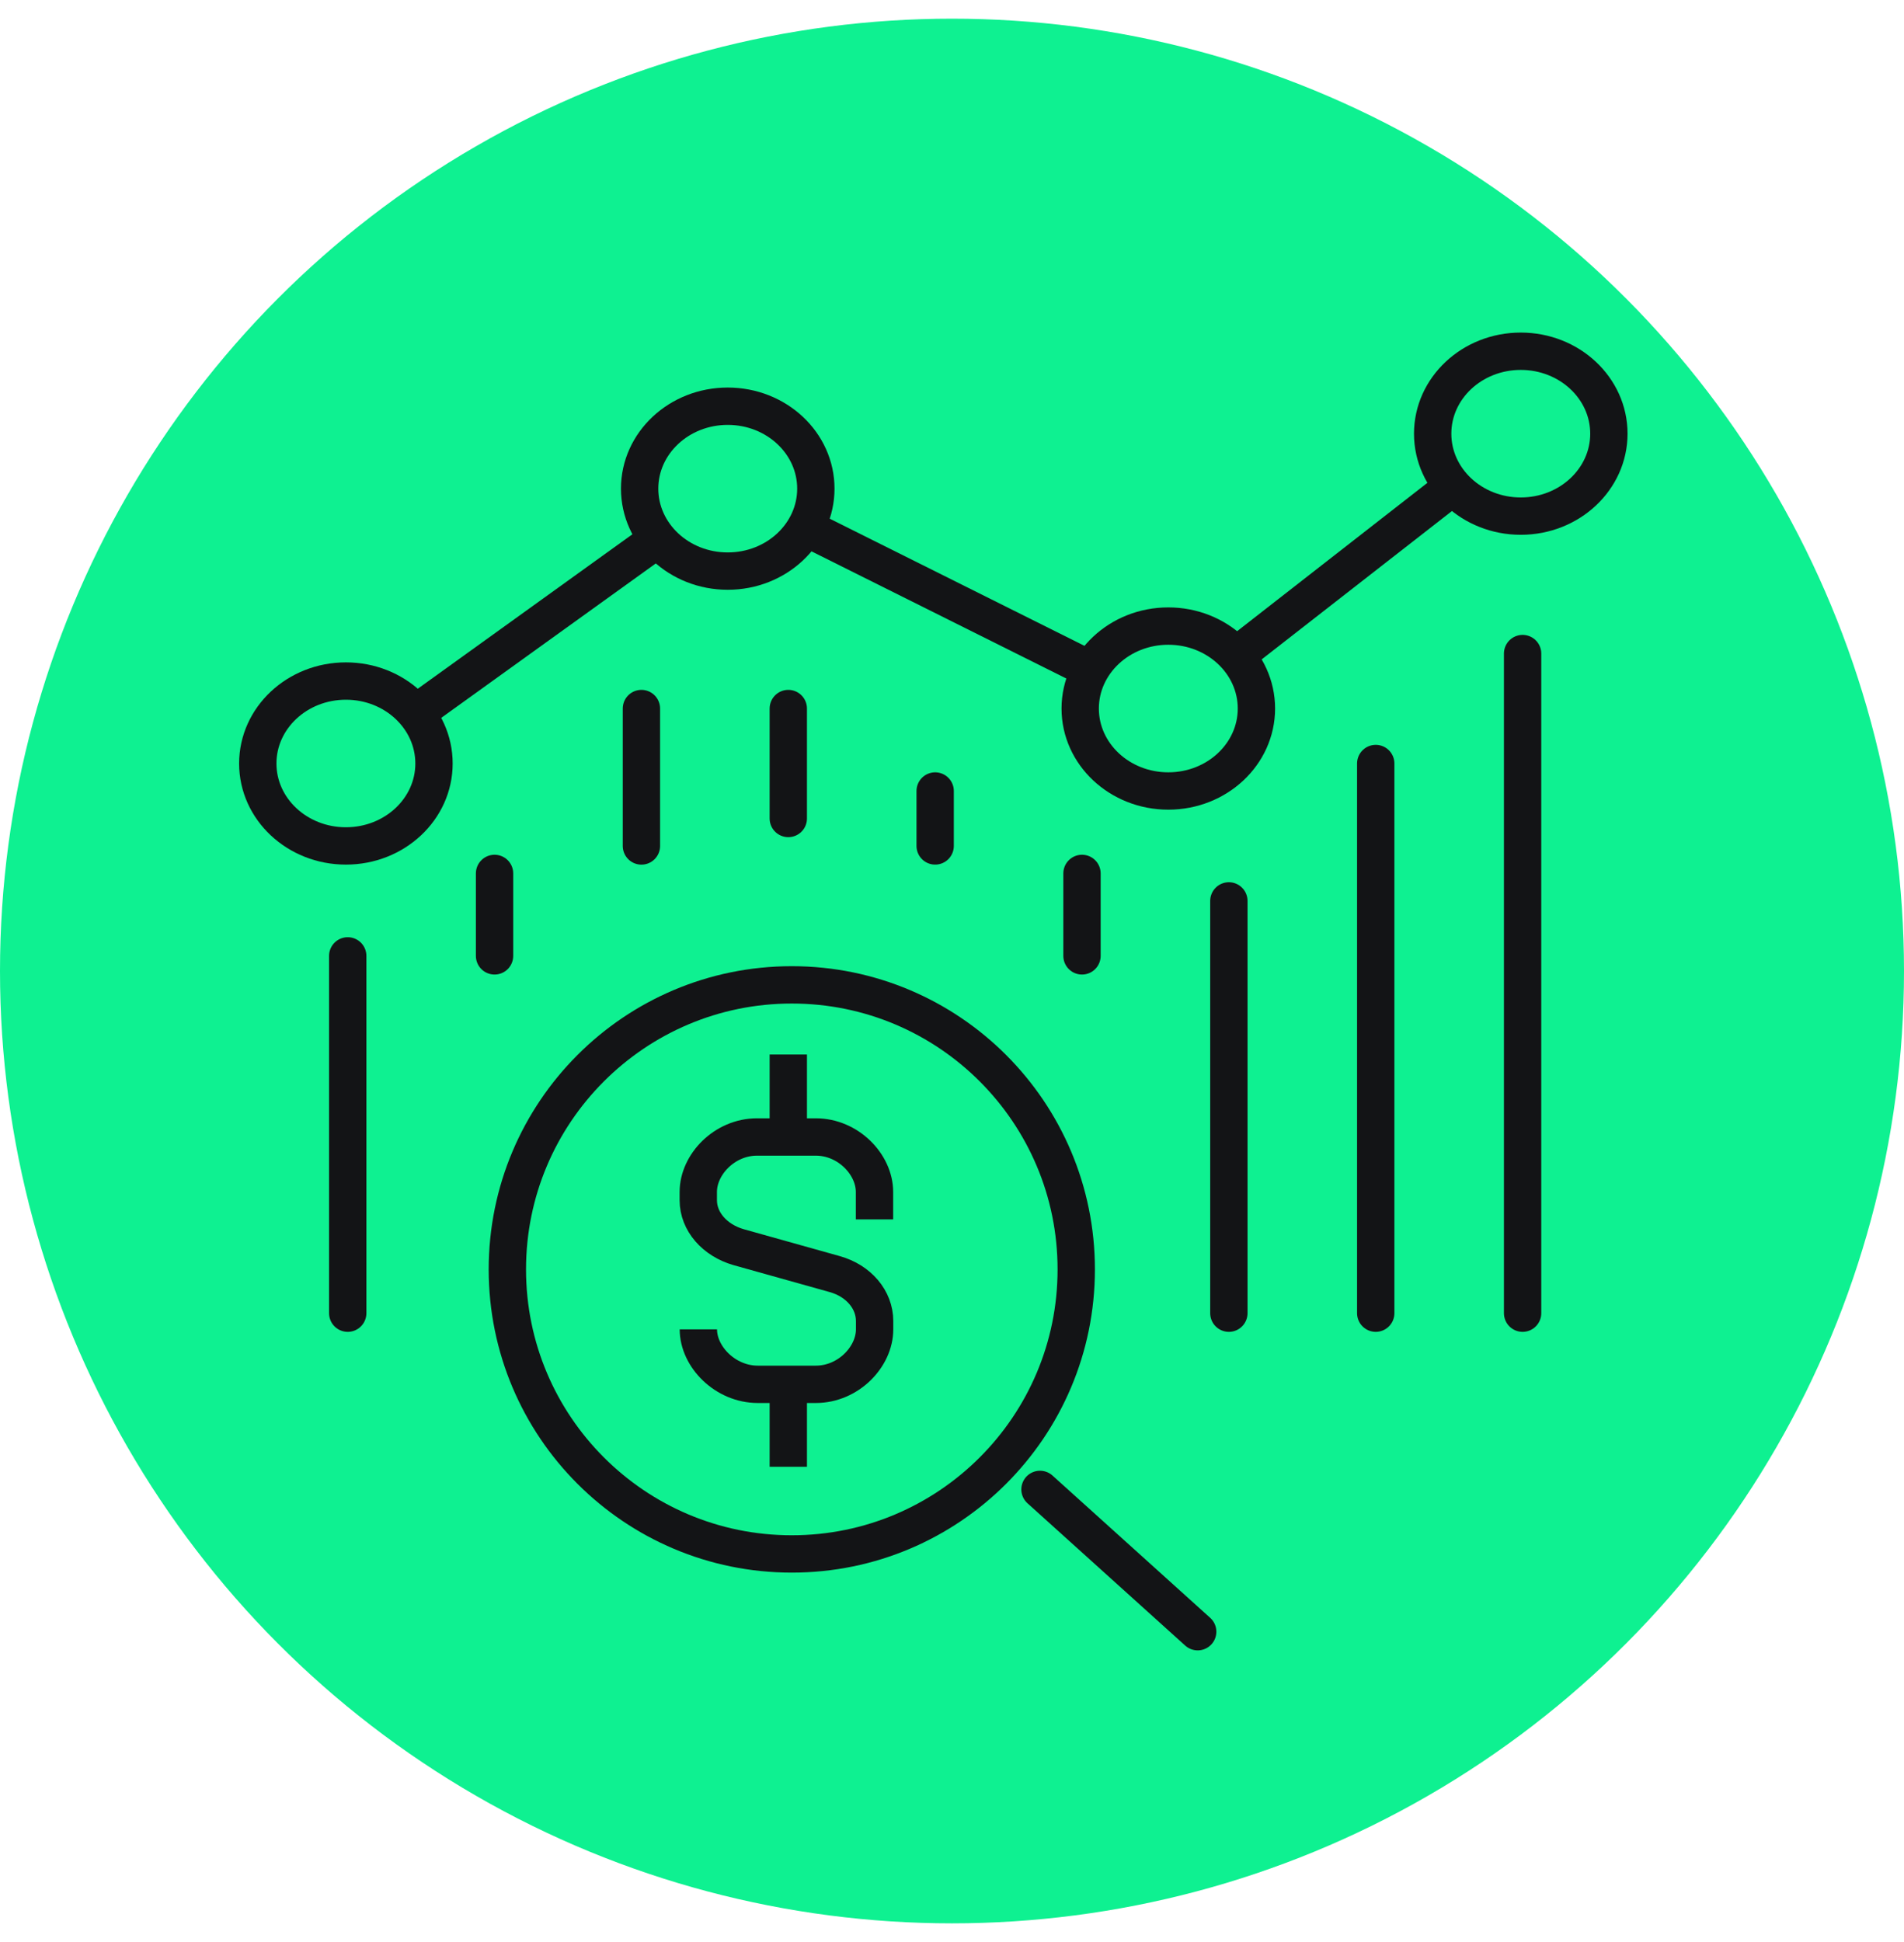
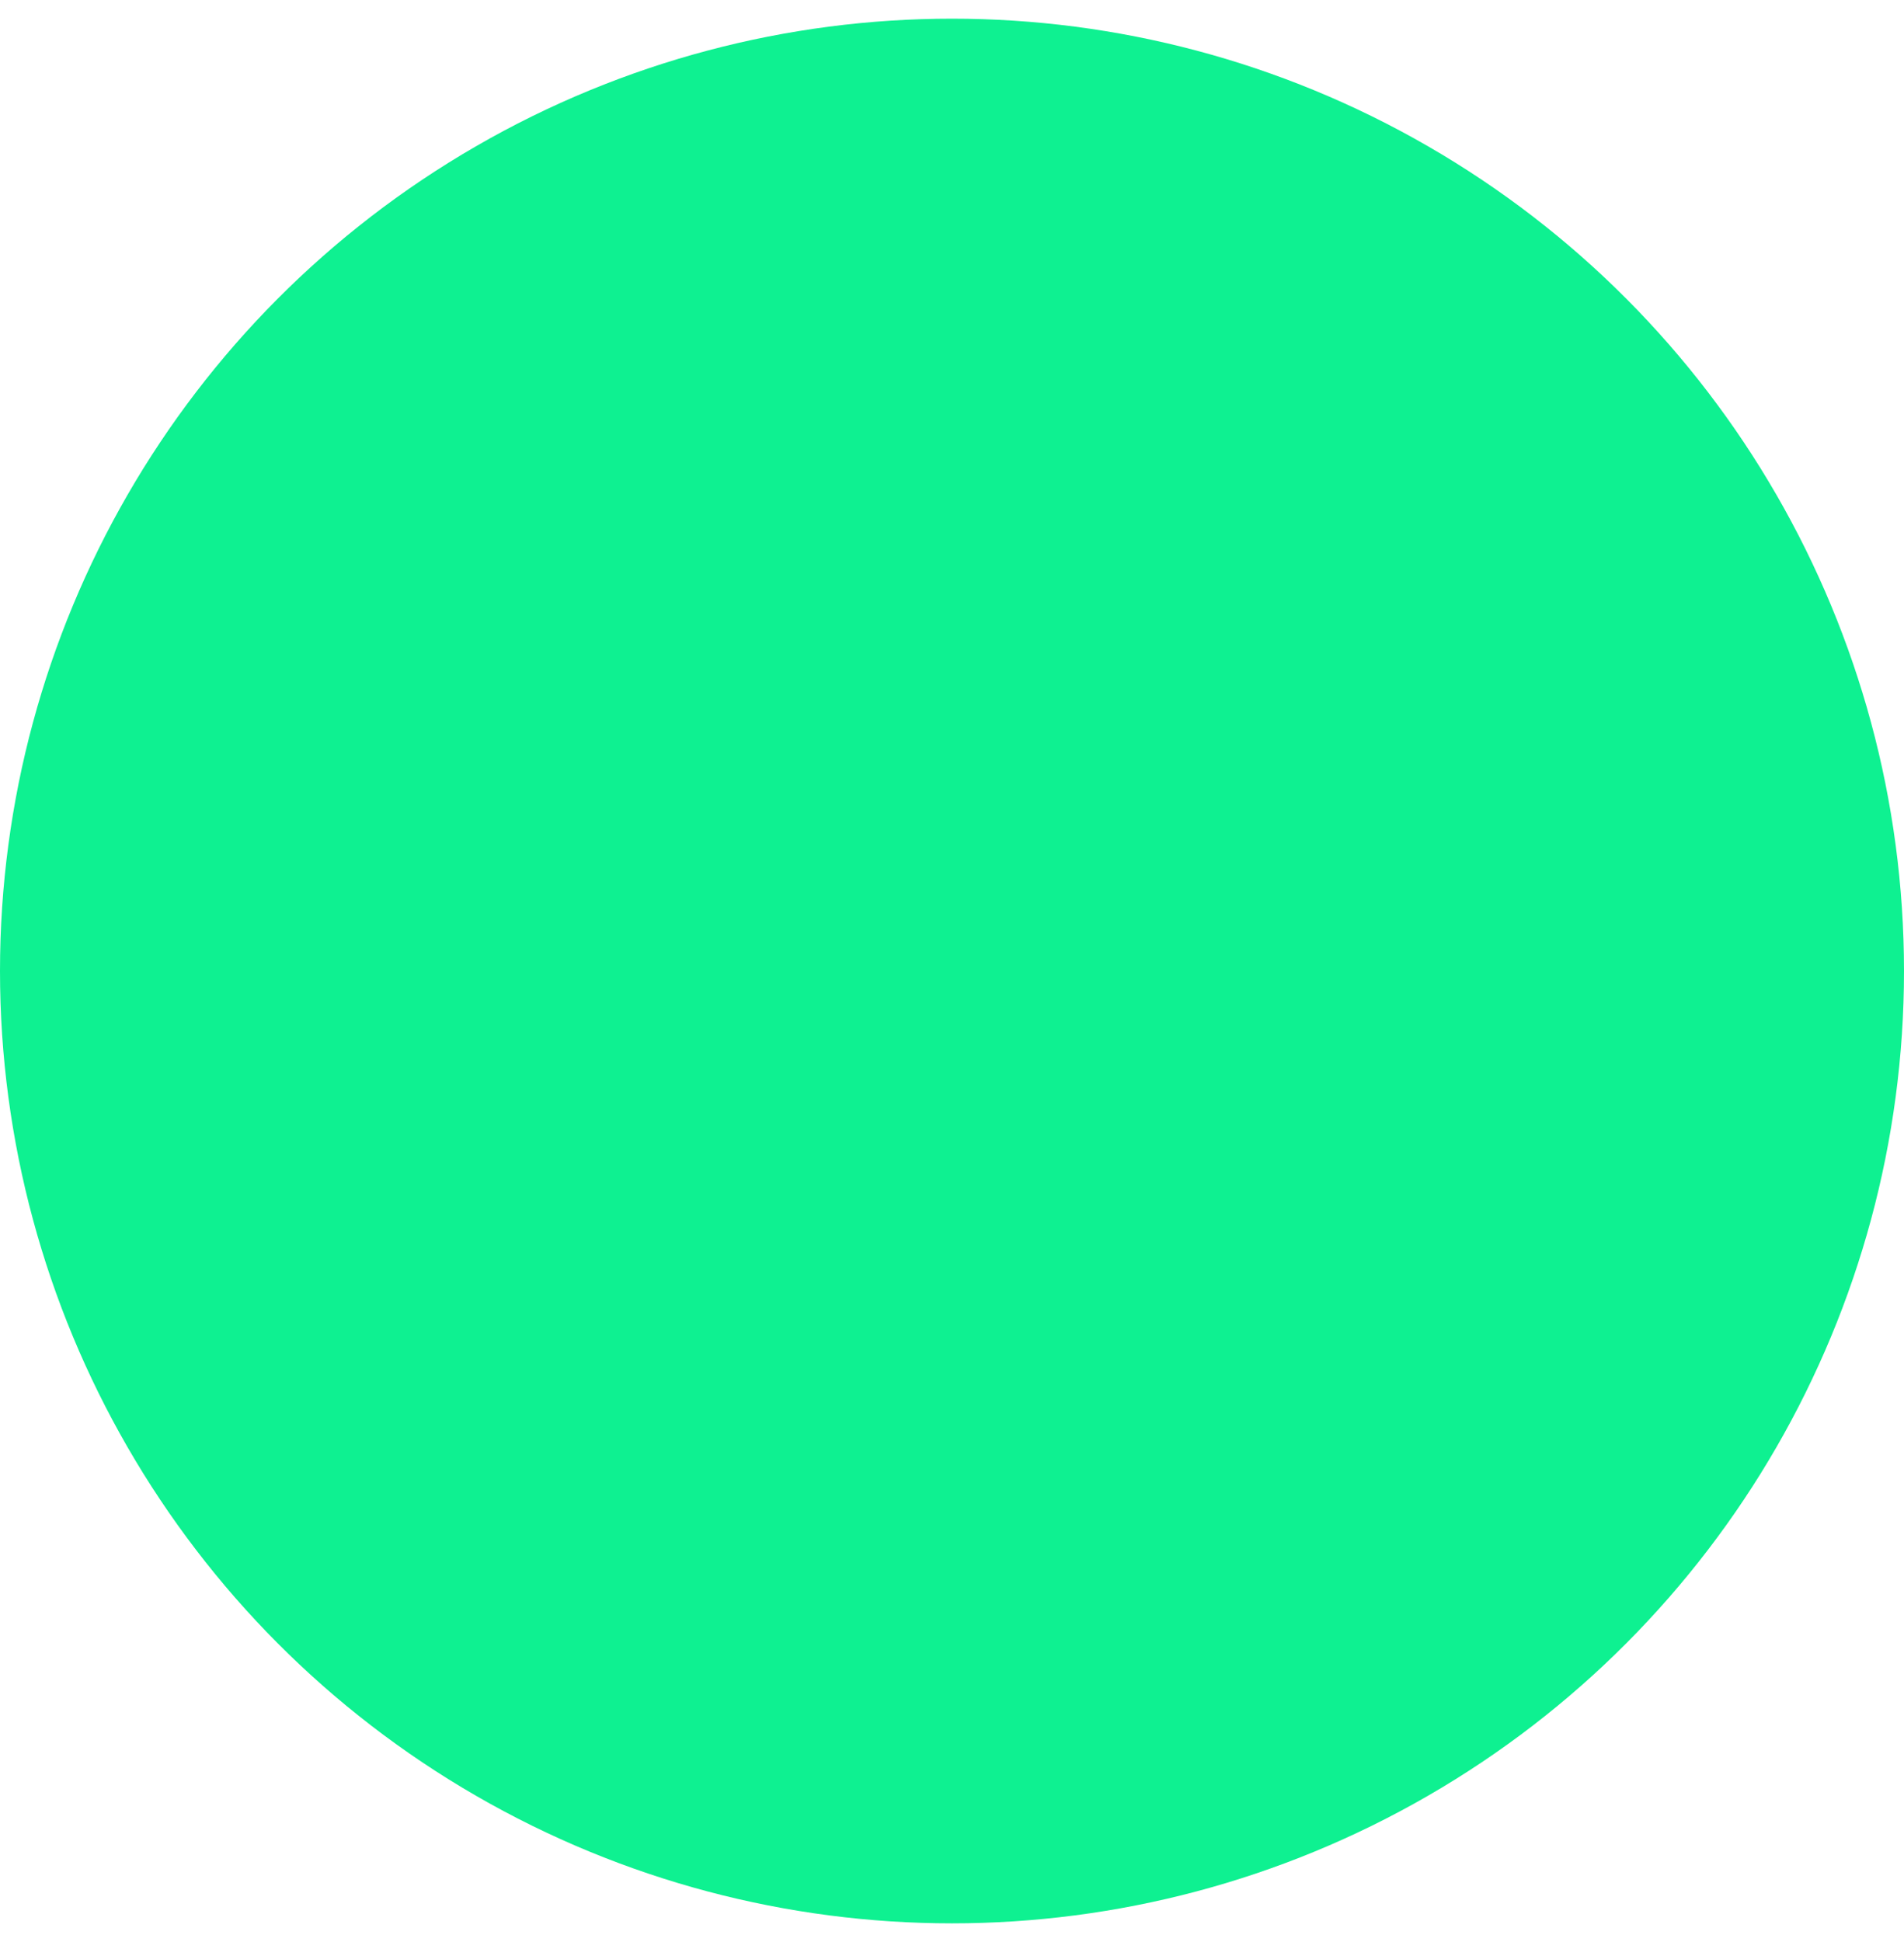
<svg xmlns="http://www.w3.org/2000/svg" width="51" height="52" viewBox="0 0 51 52" fill="none">
  <circle cx="25.5" cy="26" r="25.5" fill="#0EF191" />
  <g clip-path="url(#clip0_4008_872)">
    <path d="M21.115 30.444V28.236" stroke="#131416" />
-     <path d="M18.706 35.595C18.706 36.331 19.428 37.067 20.297 37.067H21.853C22.722 37.067 23.427 36.331 23.427 35.595V35.373C23.427 34.802 23.002 34.296 22.36 34.116L19.786 33.395C19.144 33.211 18.704 32.709 18.704 32.138V31.916C18.704 31.18 19.408 30.444 20.277 30.444H21.851C22.72 30.444 23.424 31.18 23.424 31.916V32.651" stroke="#131416" />
    <path d="M21.115 37.067V39.275" stroke="#131416" />
    <path d="M21.209 41.609C25.417 41.609 28.828 38.198 28.828 33.99C28.828 29.782 25.417 26.371 21.209 26.371C17.001 26.371 13.59 29.782 13.59 33.99C13.59 38.198 17.001 41.609 21.209 41.609Z" stroke="#131416" />
    <path d="M28.982 23.387V25.595" stroke="#131416" stroke-linecap="round" />
    <path d="M32.916 24.123V35.162" stroke="#131416" stroke-linecap="round" />
    <path d="M36.85 20.444V35.162" stroke="#131416" stroke-linecap="round" />
    <path d="M40.784 17.5V35.162" stroke="#131416" stroke-linecap="round" />
    <path d="M27.857 39.881L32.081 43.691" stroke="#131416" stroke-linecap="round" stroke-linejoin="round" />
    <path d="M9.265 22.651C10.569 22.651 11.625 21.663 11.625 20.444C11.625 19.224 10.569 18.236 9.265 18.236C7.962 18.236 6.905 19.224 6.905 20.444C6.905 21.663 7.962 22.651 9.265 22.651Z" stroke="#131416" />
    <path d="M19.493 15.292C20.796 15.292 21.853 14.304 21.853 13.084C21.853 11.865 20.796 10.877 19.493 10.877C18.189 10.877 17.133 11.865 17.133 13.084C17.133 14.304 18.189 15.292 19.493 15.292Z" stroke="#131416" />
    <path d="M31.294 21.18C32.598 21.18 33.654 20.191 33.654 18.972C33.654 17.753 32.598 16.764 31.294 16.764C29.991 16.764 28.934 17.753 28.934 18.972C28.934 20.191 29.991 21.18 31.294 21.18Z" stroke="#131416" />
    <path d="M40.735 13.82C42.038 13.82 43.095 12.832 43.095 11.613C43.095 10.393 42.038 9.405 40.735 9.405C39.431 9.405 38.375 10.393 38.375 11.613C38.375 12.832 39.431 13.82 40.735 13.82Z" stroke="#131416" />
    <path d="M11.133 19.099L17.624 14.429" stroke="#131416" />
    <path d="M21.578 14.125L29.211 17.933" stroke="#131416" />
    <path d="M33.105 17.56L38.923 13.025" stroke="#131416" />
    <path d="M9.314 25.595V35.162" stroke="#131416" stroke-linecap="round" />
    <path d="M13.247 23.387V25.595" stroke="#131416" stroke-linecap="round" />
    <path d="M17.181 18.972V22.652" stroke="#131416" stroke-linecap="round" />
    <path d="M21.115 18.972V21.916" stroke="#131416" stroke-linecap="round" />
    <path d="M25.049 21.18V22.651" stroke="#131416" stroke-linecap="round" />
  </g>
  <defs>
    <clipPath id="clip0_4008_872">
-       <rect width="39" height="37" fill="white" transform="translate(6 7.5)" />
-     </clipPath>
+       </clipPath>
  </defs>
</svg>